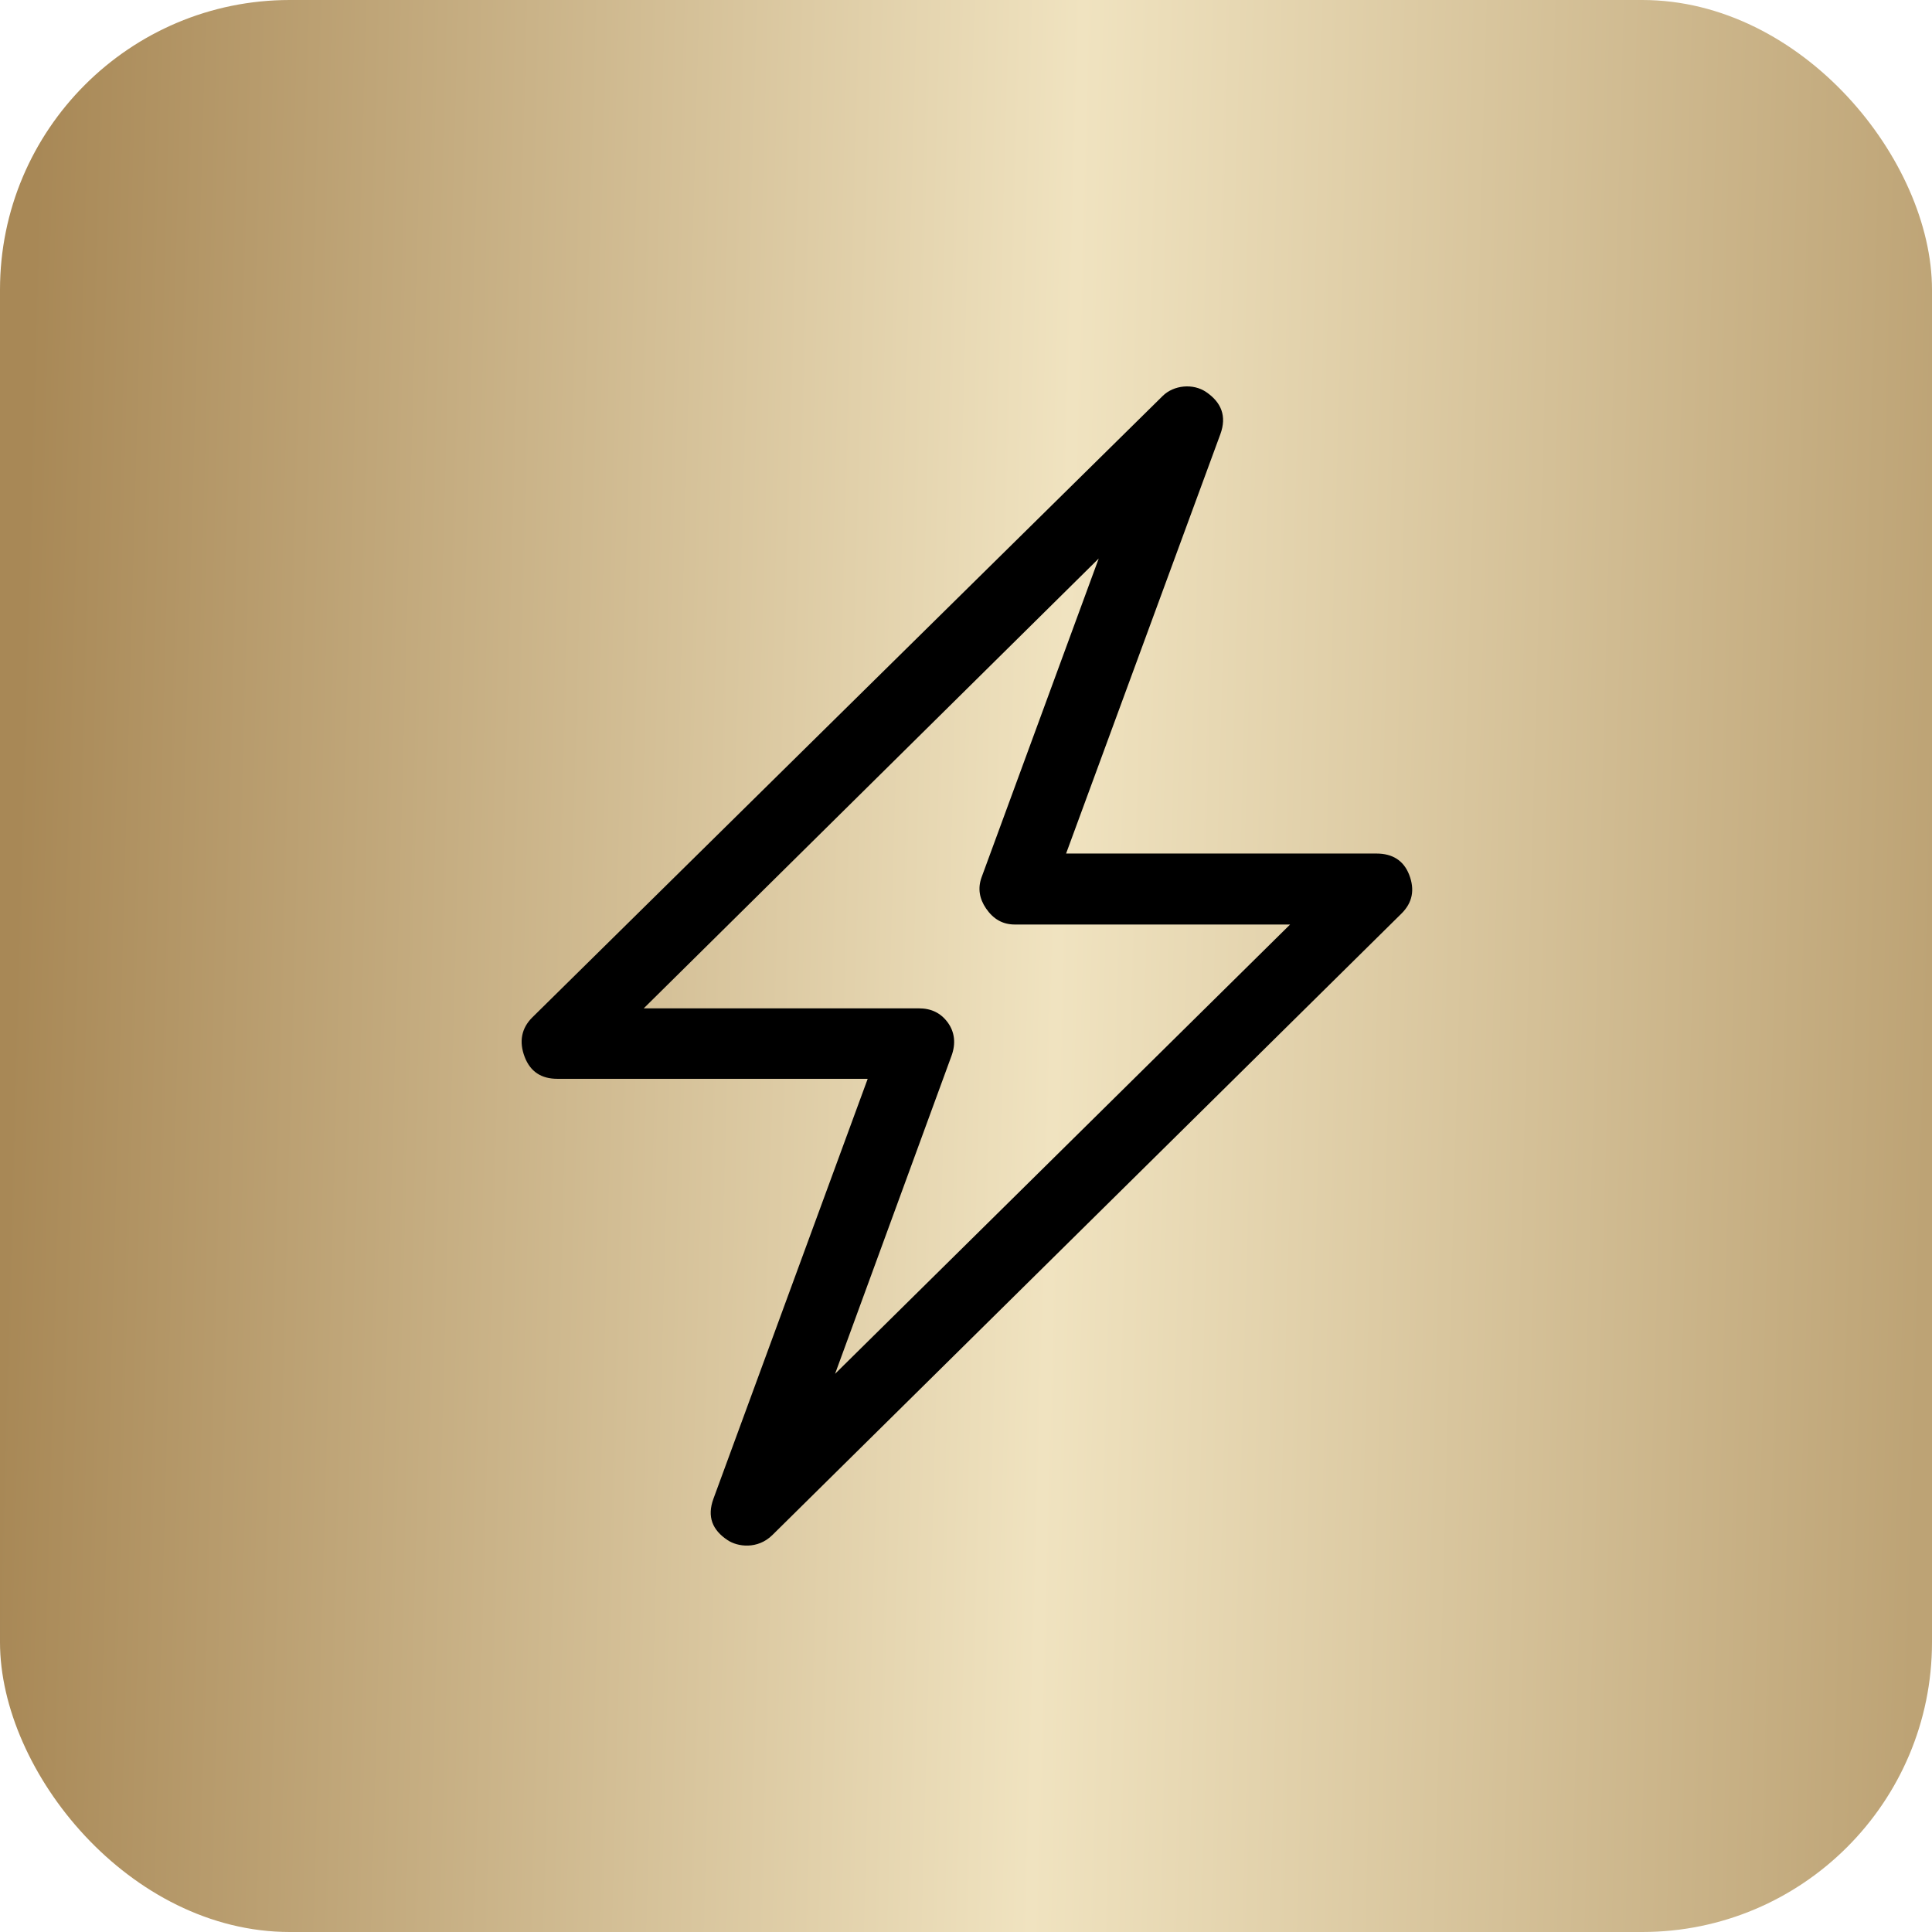
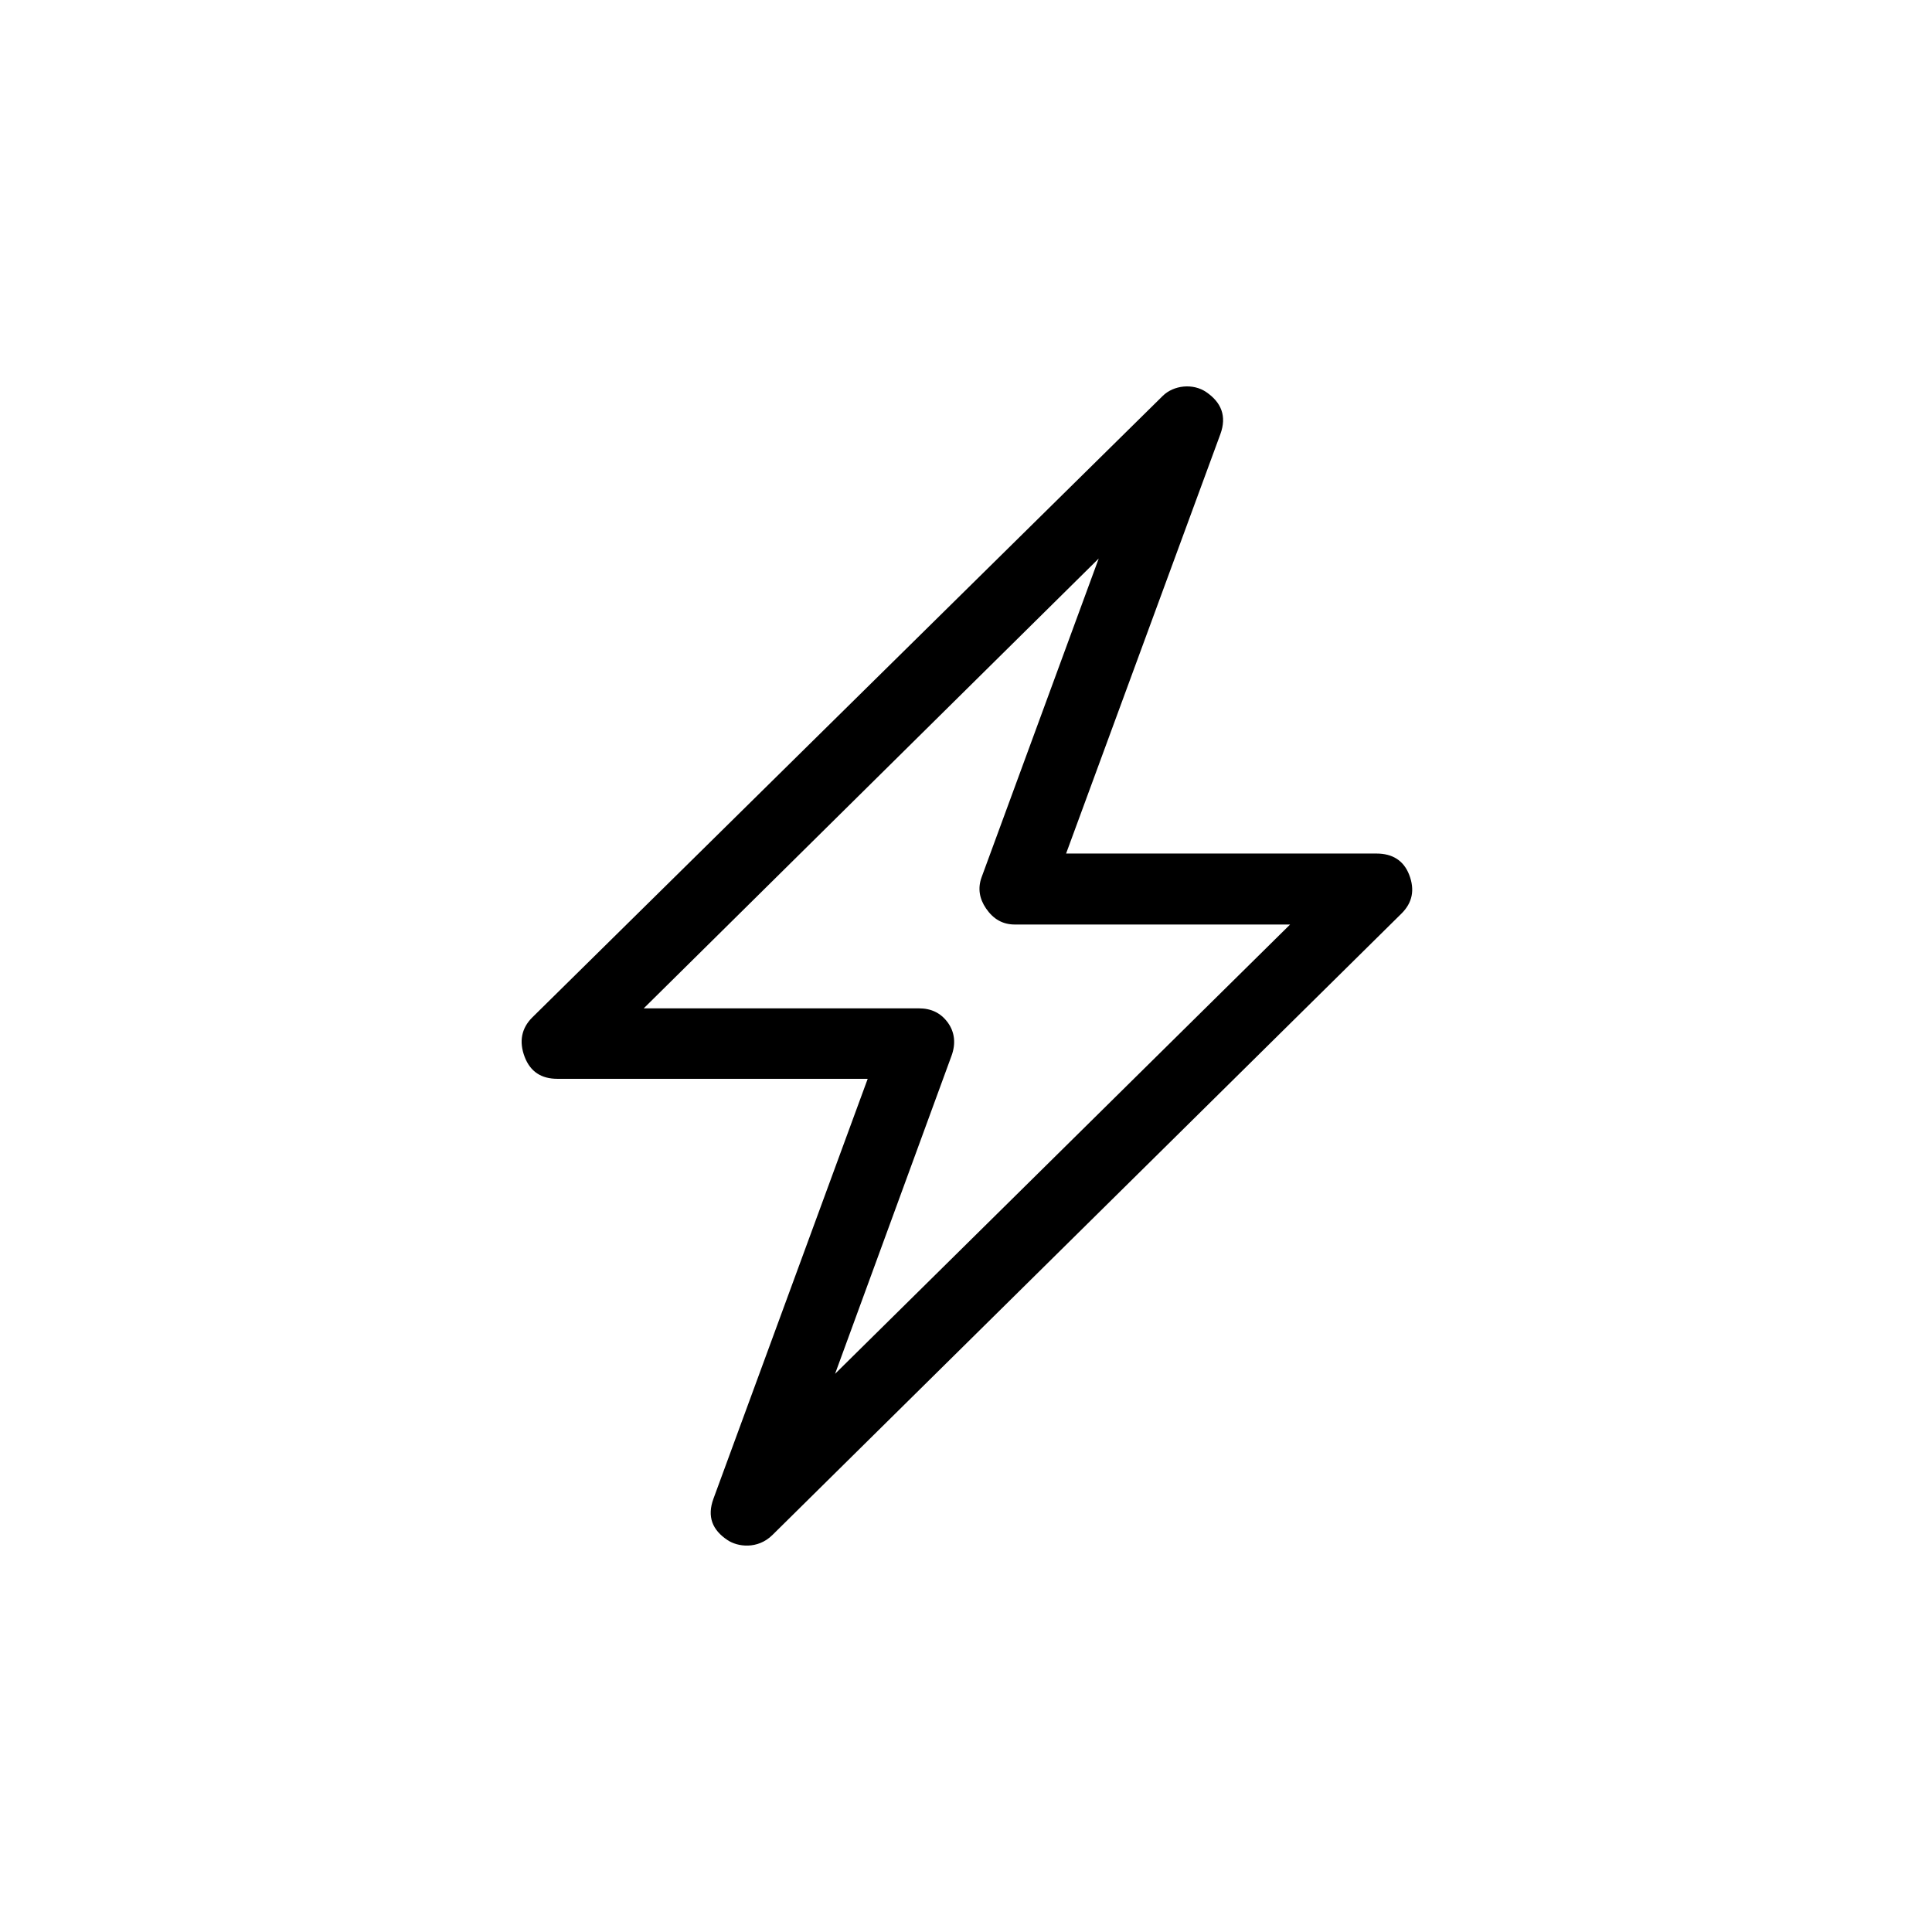
<svg xmlns="http://www.w3.org/2000/svg" width="100" height="100" viewBox="0 0 100 100" fill="none">
-   <rect width="100" height="100" rx="15" fill="url(#paint0_linear_164_580)" />
  <path d="M72.935 45.267C72.648 44.539 72.074 44.179 71.246 44.179H55.181L63.164 22.477C63.511 21.537 63.21 20.824 62.435 20.294C61.751 19.827 60.75 19.933 60.183 20.492L27.555 52.658C26.989 53.217 26.854 53.916 27.158 54.708C27.451 55.471 28.02 55.839 28.847 55.839H44.912L36.93 77.568C36.583 78.508 36.878 79.2 37.658 79.716C38.171 80.062 39.208 80.211 39.977 79.455L72.538 47.288C73.104 46.73 73.245 46.058 72.935 45.267ZM43.223 71.109L49.252 54.644C49.482 54.015 49.417 53.415 49.053 52.92C48.689 52.425 48.192 52.192 47.562 52.192H33.319L56.87 28.908L50.809 45.401C50.599 45.974 50.691 46.518 51.04 47.026C51.42 47.578 51.902 47.853 52.532 47.853H66.775L43.223 71.109Z" fill="black" />
  <defs>
    <linearGradient id="paint0_linear_164_580" x1="-2.42305e-07" y1="50" x2="99.925" y2="52.745" gradientUnits="userSpaceOnUse">
      <stop offset="0.007" stop-color="#A88856" />
      <stop offset="0.547" stop-color="#F0E3C0" />
      <stop offset="1" stop-color="#BDA375" />
    </linearGradient>
  </defs>
</svg>